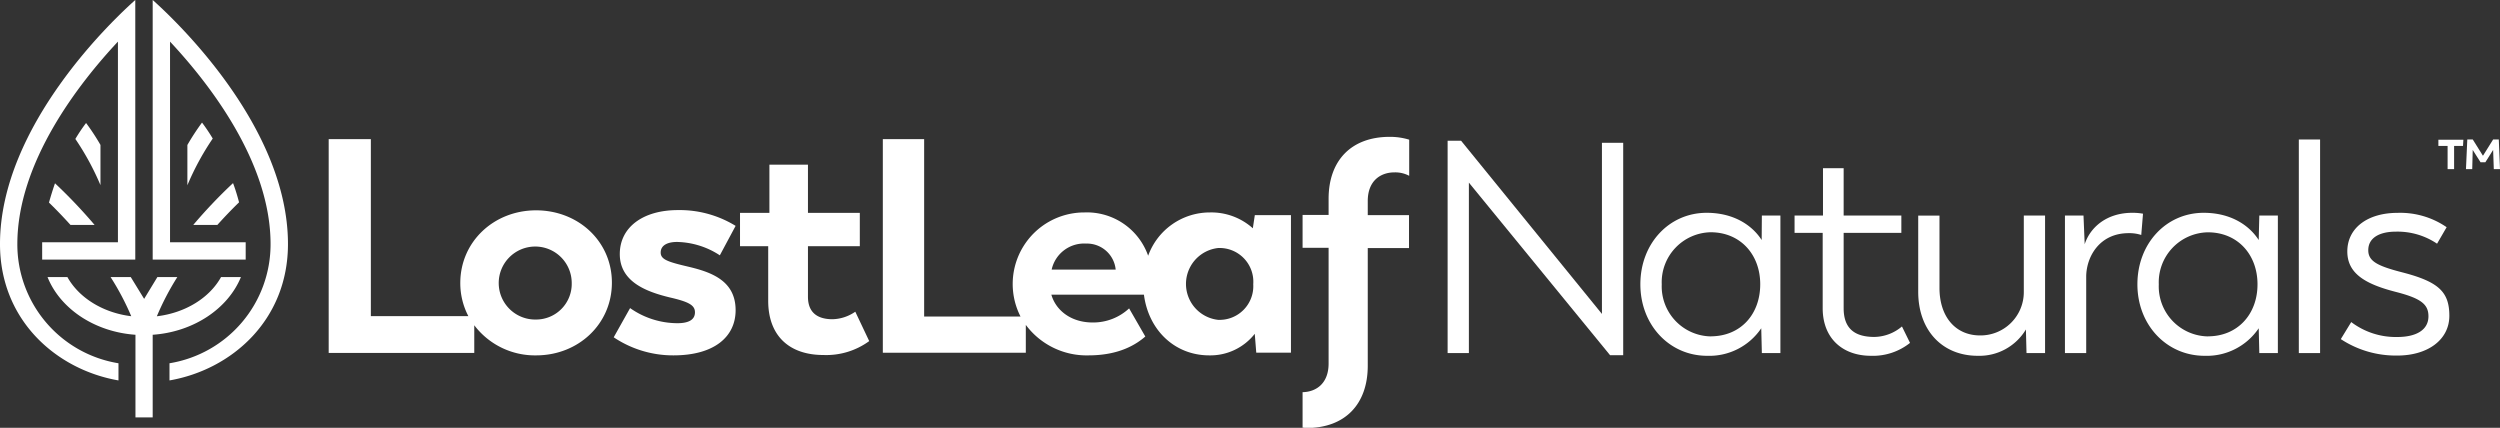
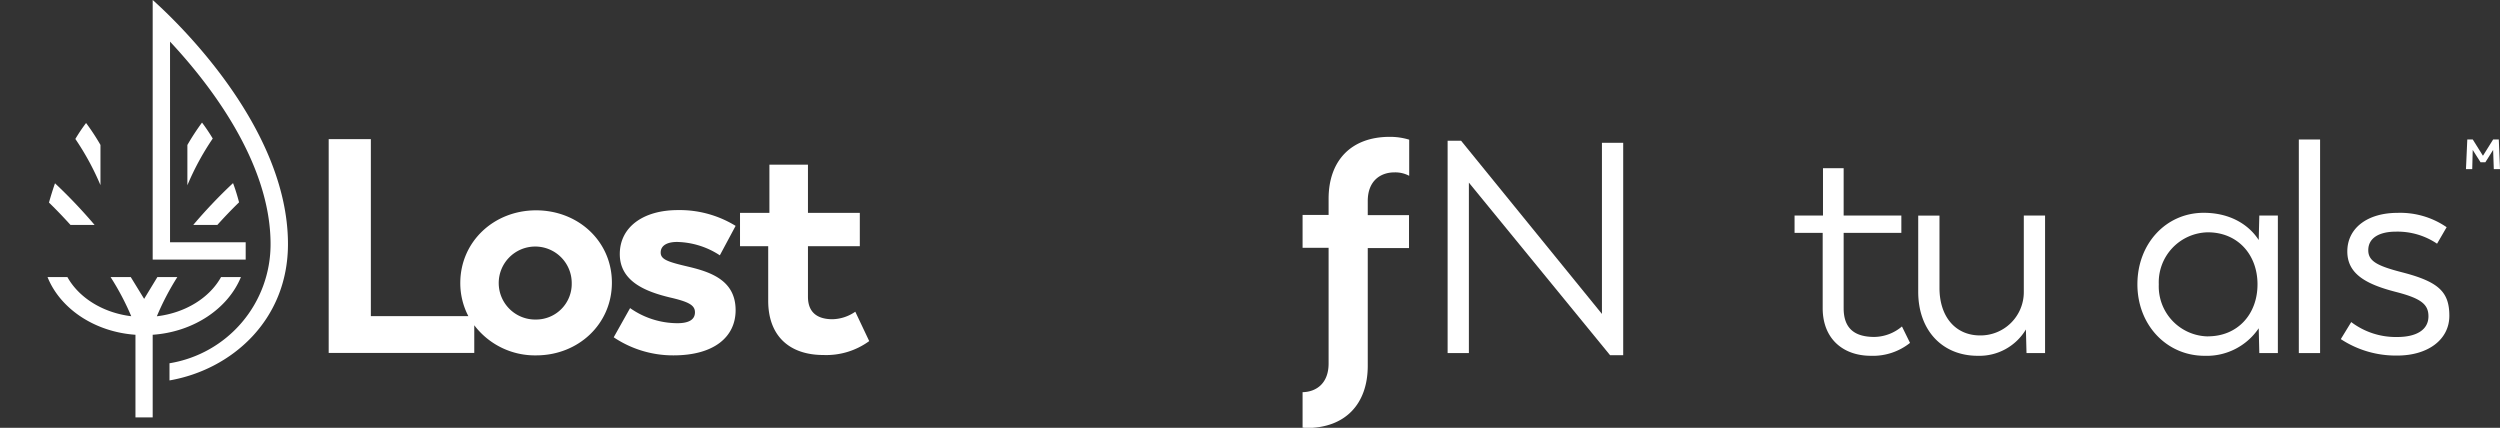
<svg xmlns="http://www.w3.org/2000/svg" viewBox="0 0 415.06 71.03">
  <rect x="0" y="0" width="415.06" height="71.03" fill="#333333" stroke="none" />
  <defs>
    <style>.cls-1{fill:#fff;}</style>
  </defs>
  <title>ll_logo_rev</title>
  <g id="Layer_2" data-name="Layer 2">
    <g id="Layer_1-2" data-name="Layer 1">
      <polygon class="cls-1" points="265.96 52.12 242.57 23.36 240.34 23.36 240.34 58.62 243.87 58.62 243.87 30.32 267.31 58.97 269.49 58.97 269.49 23.71 265.96 23.71 265.96 52.12" />
-       <path class="cls-1" d="M292.48,39.85c-1.59-2.48-4.67-4.52-9.14-4.52-6.2,0-11,5.07-11,11.87s4.87,11.87,11.07,11.87a10.4,10.4,0,0,0,9-4.57l.1,4.12h3.08V35.78h-3.08Zm-8.44,16a8.3,8.3,0,0,1-8.15-8.64A8.3,8.3,0,0,1,284,38.56c4.92,0,8.24,3.67,8.24,8.64S289,55.84,284,55.84Z" />
      <path class="cls-1" d="M311.2,55.94c-3.33,0-5.11-1.44-5.11-4.77V38.66h9.58V35.78h-9.58V27.93h-3.43v7.85h-4.72v2.88h4.67V51.17c0,5.07,3.38,7.9,8,7.9a9.88,9.88,0,0,0,6.5-2.14l-1.34-2.73A7.26,7.26,0,0,1,311.2,55.94Z" />
      <path class="cls-1" d="M336,48.49a7.19,7.19,0,0,1-7.25,7.2c-4.12,0-6.75-3.13-6.75-7.89v-12h-3.53V48.44c0,6.41,4,10.63,9.88,10.63a9,9,0,0,0,8-4.37l.1,3.92h3.08V35.78H336Z" />
-       <path class="cls-1" d="M355.79,35.48a9.46,9.46,0,0,0-1.78-.15c-4.27,0-7,2.43-7.9,5.22l-.2-4.77h-3.08V58.62h3.53V45.86c.05-3.28,2.23-7.15,7.05-7.15a6.41,6.41,0,0,1,2.09.3Z" />
      <path class="cls-1" d="M375,39.85c-1.59-2.48-4.67-4.52-9.14-4.52-6.2,0-11,5.07-11,11.87S359.76,59.07,366,59.07a10.4,10.4,0,0,0,9-4.57l.1,4.12h3.08V35.78h-3.08Zm-8.44,16a8.3,8.3,0,0,1-8.15-8.64,8.3,8.3,0,0,1,8.15-8.64c4.92,0,8.24,3.67,8.24,8.64S371.49,55.84,366.57,55.84Z" />
      <rect class="cls-1" x="381.66" y="23.16" width="3.53" height="35.46" />
      <path class="cls-1" d="M399,45.26c-4.28-1.09-5.81-1.88-5.81-3.72,0-2.14,2-3.08,4.56-3.08a11.71,11.71,0,0,1,6.86,2l1.59-2.74a13.59,13.59,0,0,0-8.15-2.38c-5,0-8.34,2.53-8.34,6.41,0,3.67,3,5.41,8,6.7,4.28,1.09,5.47,2.09,5.47,4.07,0,2.24-2,3.43-5.17,3.43a12.25,12.25,0,0,1-7.65-2.48l-1.73,2.83a16.6,16.6,0,0,0,9.38,2.73c5.07,0,8.64-2.63,8.64-6.6S404.86,46.8,399,45.26Z" />
-       <polygon class="cls-1" points="404.83 24.23 406.36 24.23 406.36 28.08 407.44 28.08 407.44 24.23 408.92 24.23 408.98 23.2 404.83 23.2 404.83 24.23" />
      <polygon class="cls-1" points="414.86 23.16 413.92 23.16 412.23 25.86 410.54 23.16 409.63 23.16 409.41 28.08 410.45 28.08 410.53 24.89 411.83 26.94 412.63 26.94 413.92 24.89 414.03 28.08 415.06 28.08 414.86 23.16" />
-       <path class="cls-1" d="M208,37.9a10.32,10.32,0,0,0-7.1-2.63,10.89,10.89,0,0,0-10.28,7.19,10.77,10.77,0,0,0-10.58-7.19,11.88,11.88,0,0,0-10.61,17.28h-16V23.1h-6.86V58.56h23.74V53.94A12.57,12.57,0,0,0,180.71,59c5.21,0,8-1.89,9.44-3.13l-2.69-4.67a8.75,8.75,0,0,1-6.06,2.34c-3.57,0-6.1-2-6.85-4.62h15.37C190.67,54.77,195,59,200.77,59a9.37,9.37,0,0,0,7.55-3.58l.25,3.13h5.76V35.72h-6ZM174.6,44.76a5.52,5.52,0,0,1,5.71-4.32,4.79,4.79,0,0,1,4.92,4.32Zm27.61,8.34a6,6,0,0,1,0-11.92,5.6,5.6,0,0,1,5.86,6A5.6,5.6,0,0,1,202.21,53.1Z" />
      <path class="cls-1" d="M220.58,33v2.68h-4.32v5.46h4.32V60.35c0,3.37-2.12,4.72-4.32,4.76V71c.22,0,.41.06.64.06,6.46,0,10.18-4,10.18-10.33V58.56h0V41.18h6.85V35.72h-6.85V33.38c0-3.42,2.18-4.76,4.42-4.76a4.88,4.88,0,0,1,2.46.57v-6a10.83,10.83,0,0,0-3.21-.47C224.31,22.71,220.58,26.68,220.58,33Z" />
      <path class="cls-1" d="M89,34.92c-7,0-12.58,5.2-12.58,12.07a11.83,11.83,0,0,0,1.34,5.5H61.57V23.1h-7V58.6H78.74V54a12.63,12.63,0,0,0,10.28,5c7,0,12.57-5.2,12.57-12.07S96,34.92,89,34.92Zm0,18.13A6.06,6.06,0,1,1,94.92,47,5.92,5.92,0,0,1,89,53.05Z" />
      <path class="cls-1" d="M112.41,40.17a13.41,13.41,0,0,1,7.1,2.22l2.62-4.89a17.72,17.72,0,0,0-9.57-2.62c-5.84,0-9.66,2.87-9.66,7.3,0,4.59,4.38,6.25,8.3,7.2,3.08.71,4.18,1.26,4.18,2.47s-1,1.81-2.92,1.81a13.72,13.72,0,0,1-7.85-2.51L101.89,56A17.69,17.69,0,0,0,111.81,59c6.75,0,10.32-3.07,10.32-7.5,0-4.88-4-6.3-7.75-7.2-3.48-.81-4.69-1.21-4.69-2.37S110.75,40.17,112.41,40.17Z" />
      <path class="cls-1" d="M138.22,53c-2.37,0-4.08-1-4.08-3.73V40.87h8.61V35.34h-8.61v-8h-6.4v8h-4.88v5.53h4.68v9.07c0,5.79,3.48,9,9.17,9a12.1,12.1,0,0,0,7.6-2.31L142,51.75A6.92,6.92,0,0,1,138.22,53Z" />
      <path class="cls-1" d="M40,46h-3.3c-1.9,3.42-5.88,5.94-10.66,6.51A44.13,44.13,0,0,1,29.44,46H26.13l-2.2,3.62L21.71,46H18.36a43.12,43.12,0,0,1,3.43,6.5c-4.75-.58-8.71-3.1-10.6-6.5H7.89c2.1,5.23,7.78,9.1,14.6,9.58V69.3h2.86V55.58C32.18,55.1,37.86,51.22,40,46Z" />
      <path class="cls-1" d="M16.68,24.06a36.9,36.9,0,0,0-2.39-3.64,28.46,28.46,0,0,0-1.78,2.65,44.08,44.08,0,0,1,4.17,7.67Z" />
      <path class="cls-1" d="M9.13,30.43c-.37,1.07-.7,2.14-1,3.2,1.25,1.21,2.43,2.45,3.57,3.71h4A85,85,0,0,0,9.13,30.43Z" />
-       <path class="cls-1" d="M2.88,40.52c0-13.59,10.2-26.66,16.7-33.61V40.22H7V43.1H22.46V4h0V0h0C19,3.07,0,20.84,0,40.52,0,53.21,9.41,61.38,19.67,63.16V60.31A20,20,0,0,1,2.88,40.52Z" />
      <path class="cls-1" d="M31.11,24.07v6.69A44.06,44.06,0,0,1,35.32,23a29.85,29.85,0,0,0-1.78-2.65A39.22,39.22,0,0,0,31.11,24.07Z" />
      <path class="cls-1" d="M39.69,33.59c-.28-1.06-.6-2.13-1-3.19a82.42,82.42,0,0,0-6.6,6.94h4C37.23,36.07,38.43,34.81,39.69,33.59Z" />
      <path class="cls-1" d="M25.35,0h0V43.1H40.79V40.22H28.23V6.91c6.49,6.94,16.69,20,16.69,33.61A20,20,0,0,1,28.14,60.31v2.85c10.26-1.78,19.67-9.95,19.67-22.64C47.81,20.83,28.78,3.05,25.35,0Z" />
    </g>
  </g>
</svg>